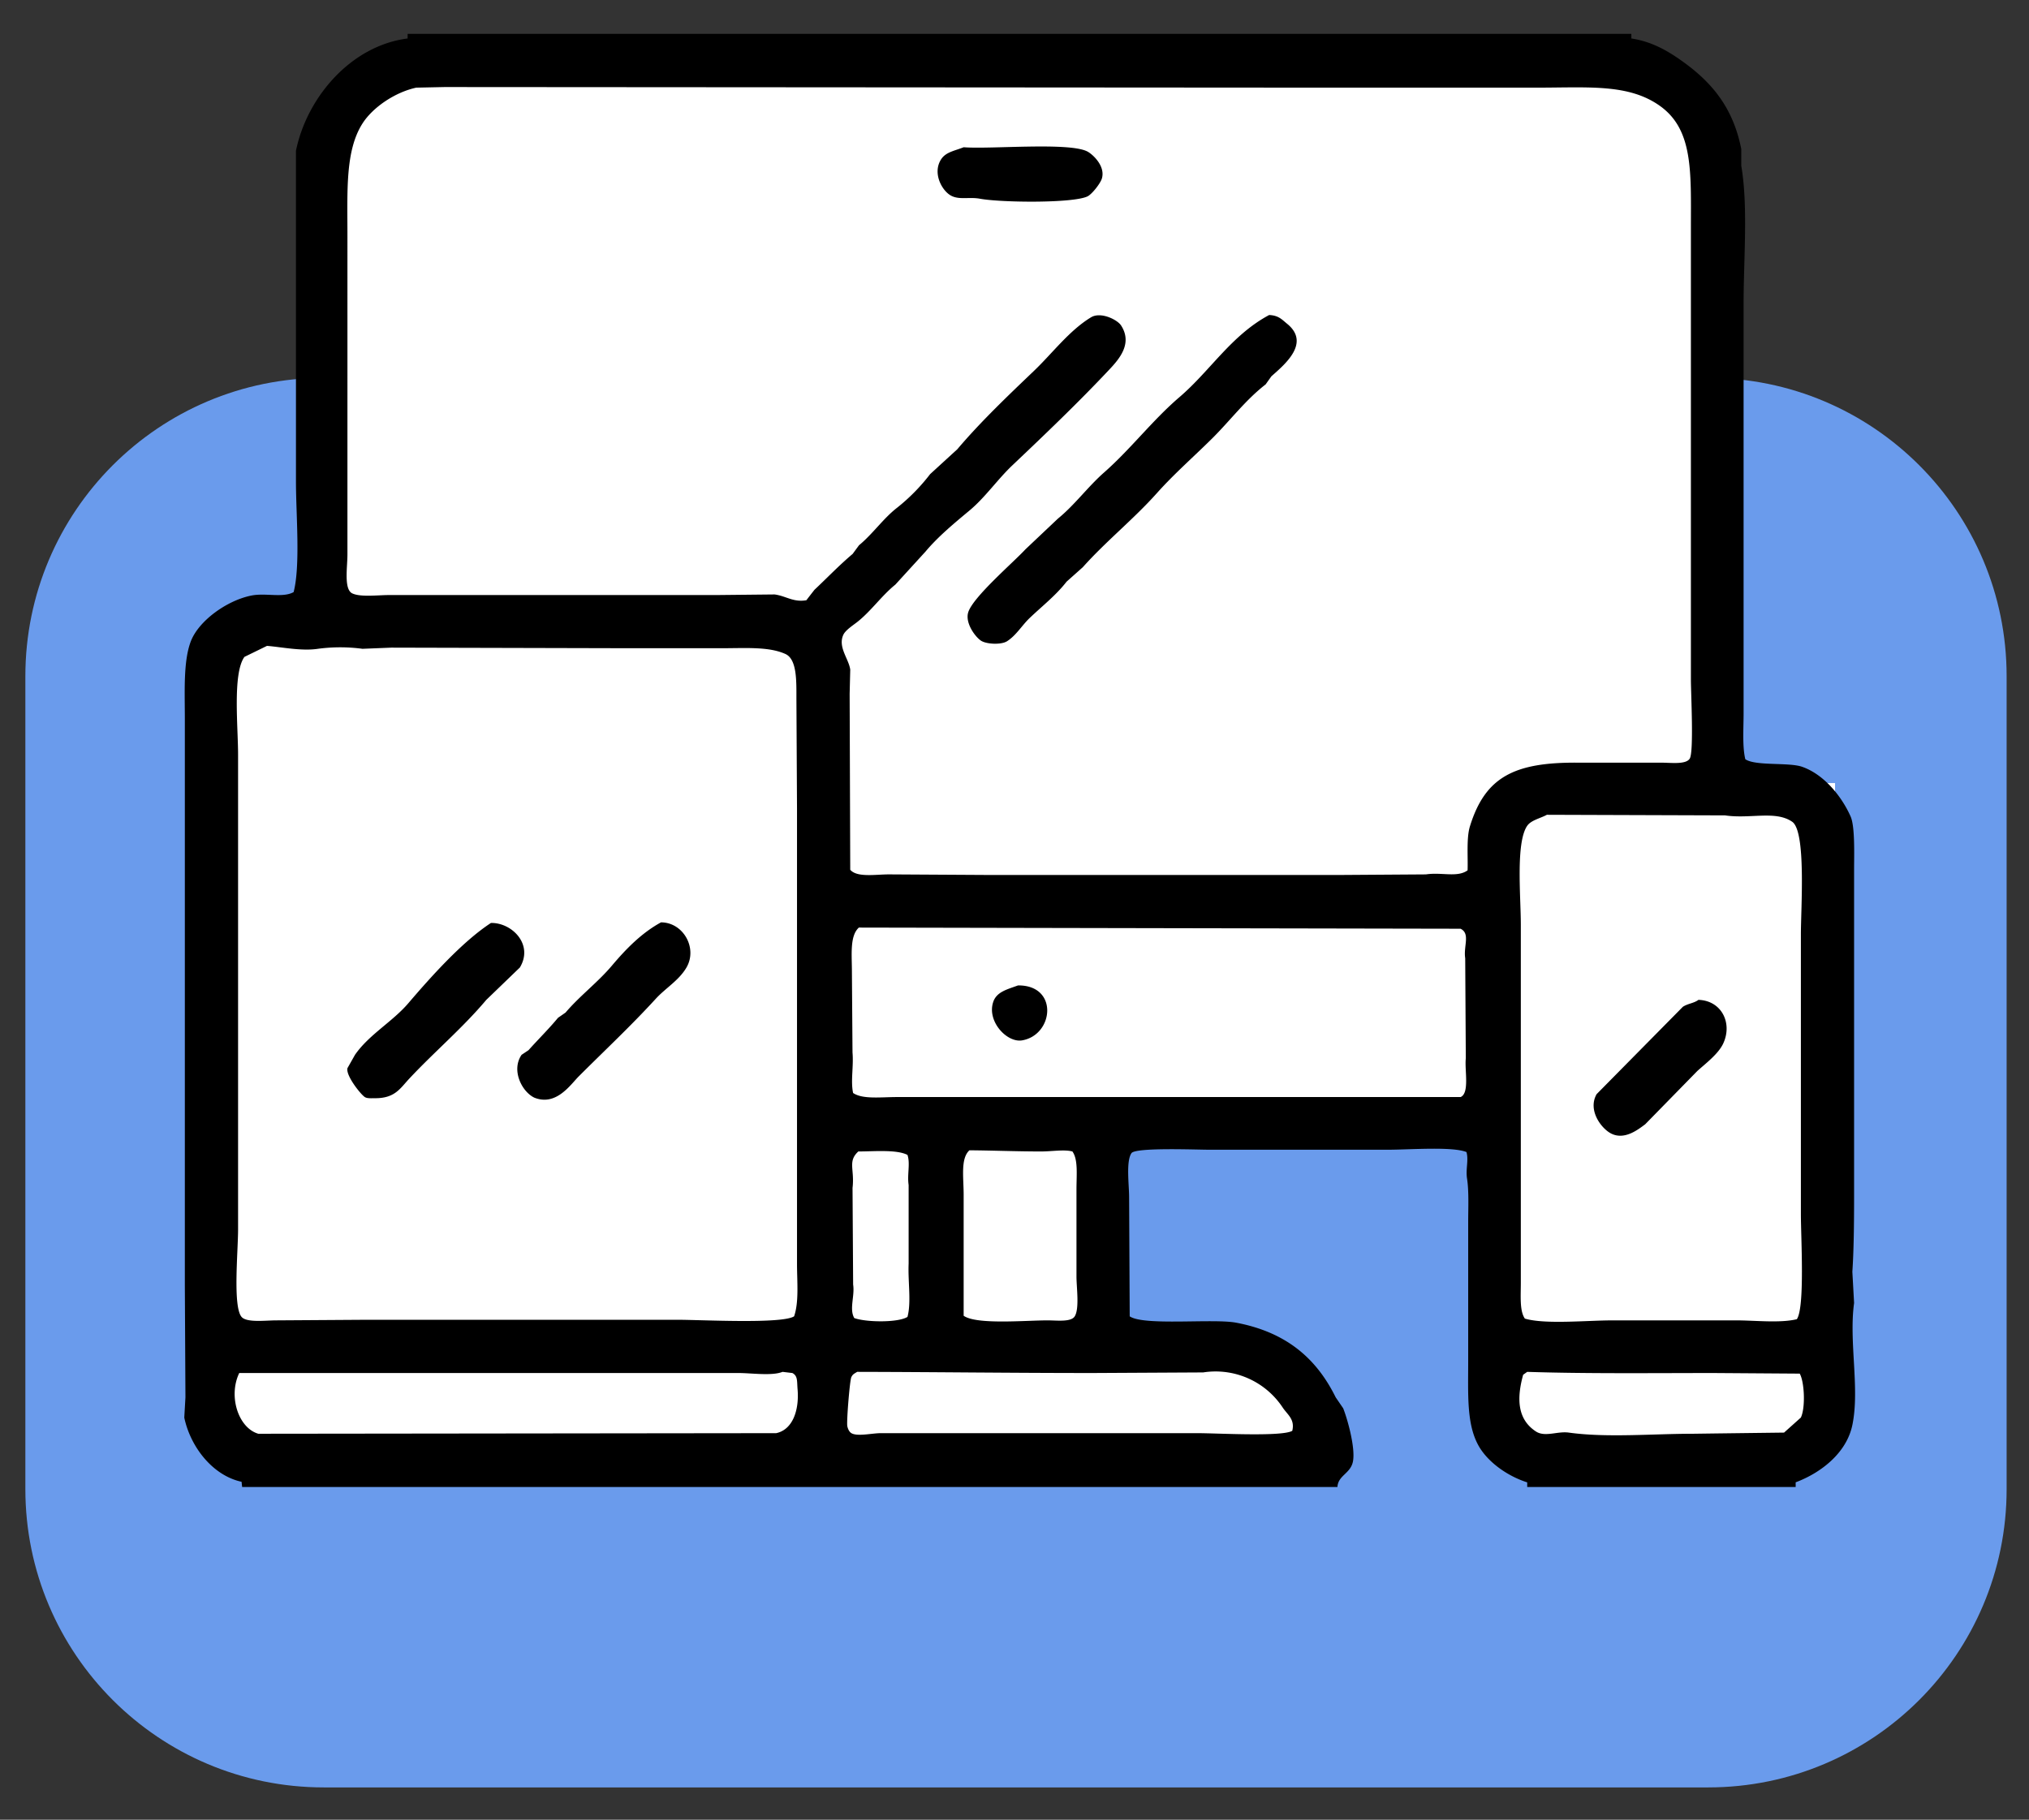
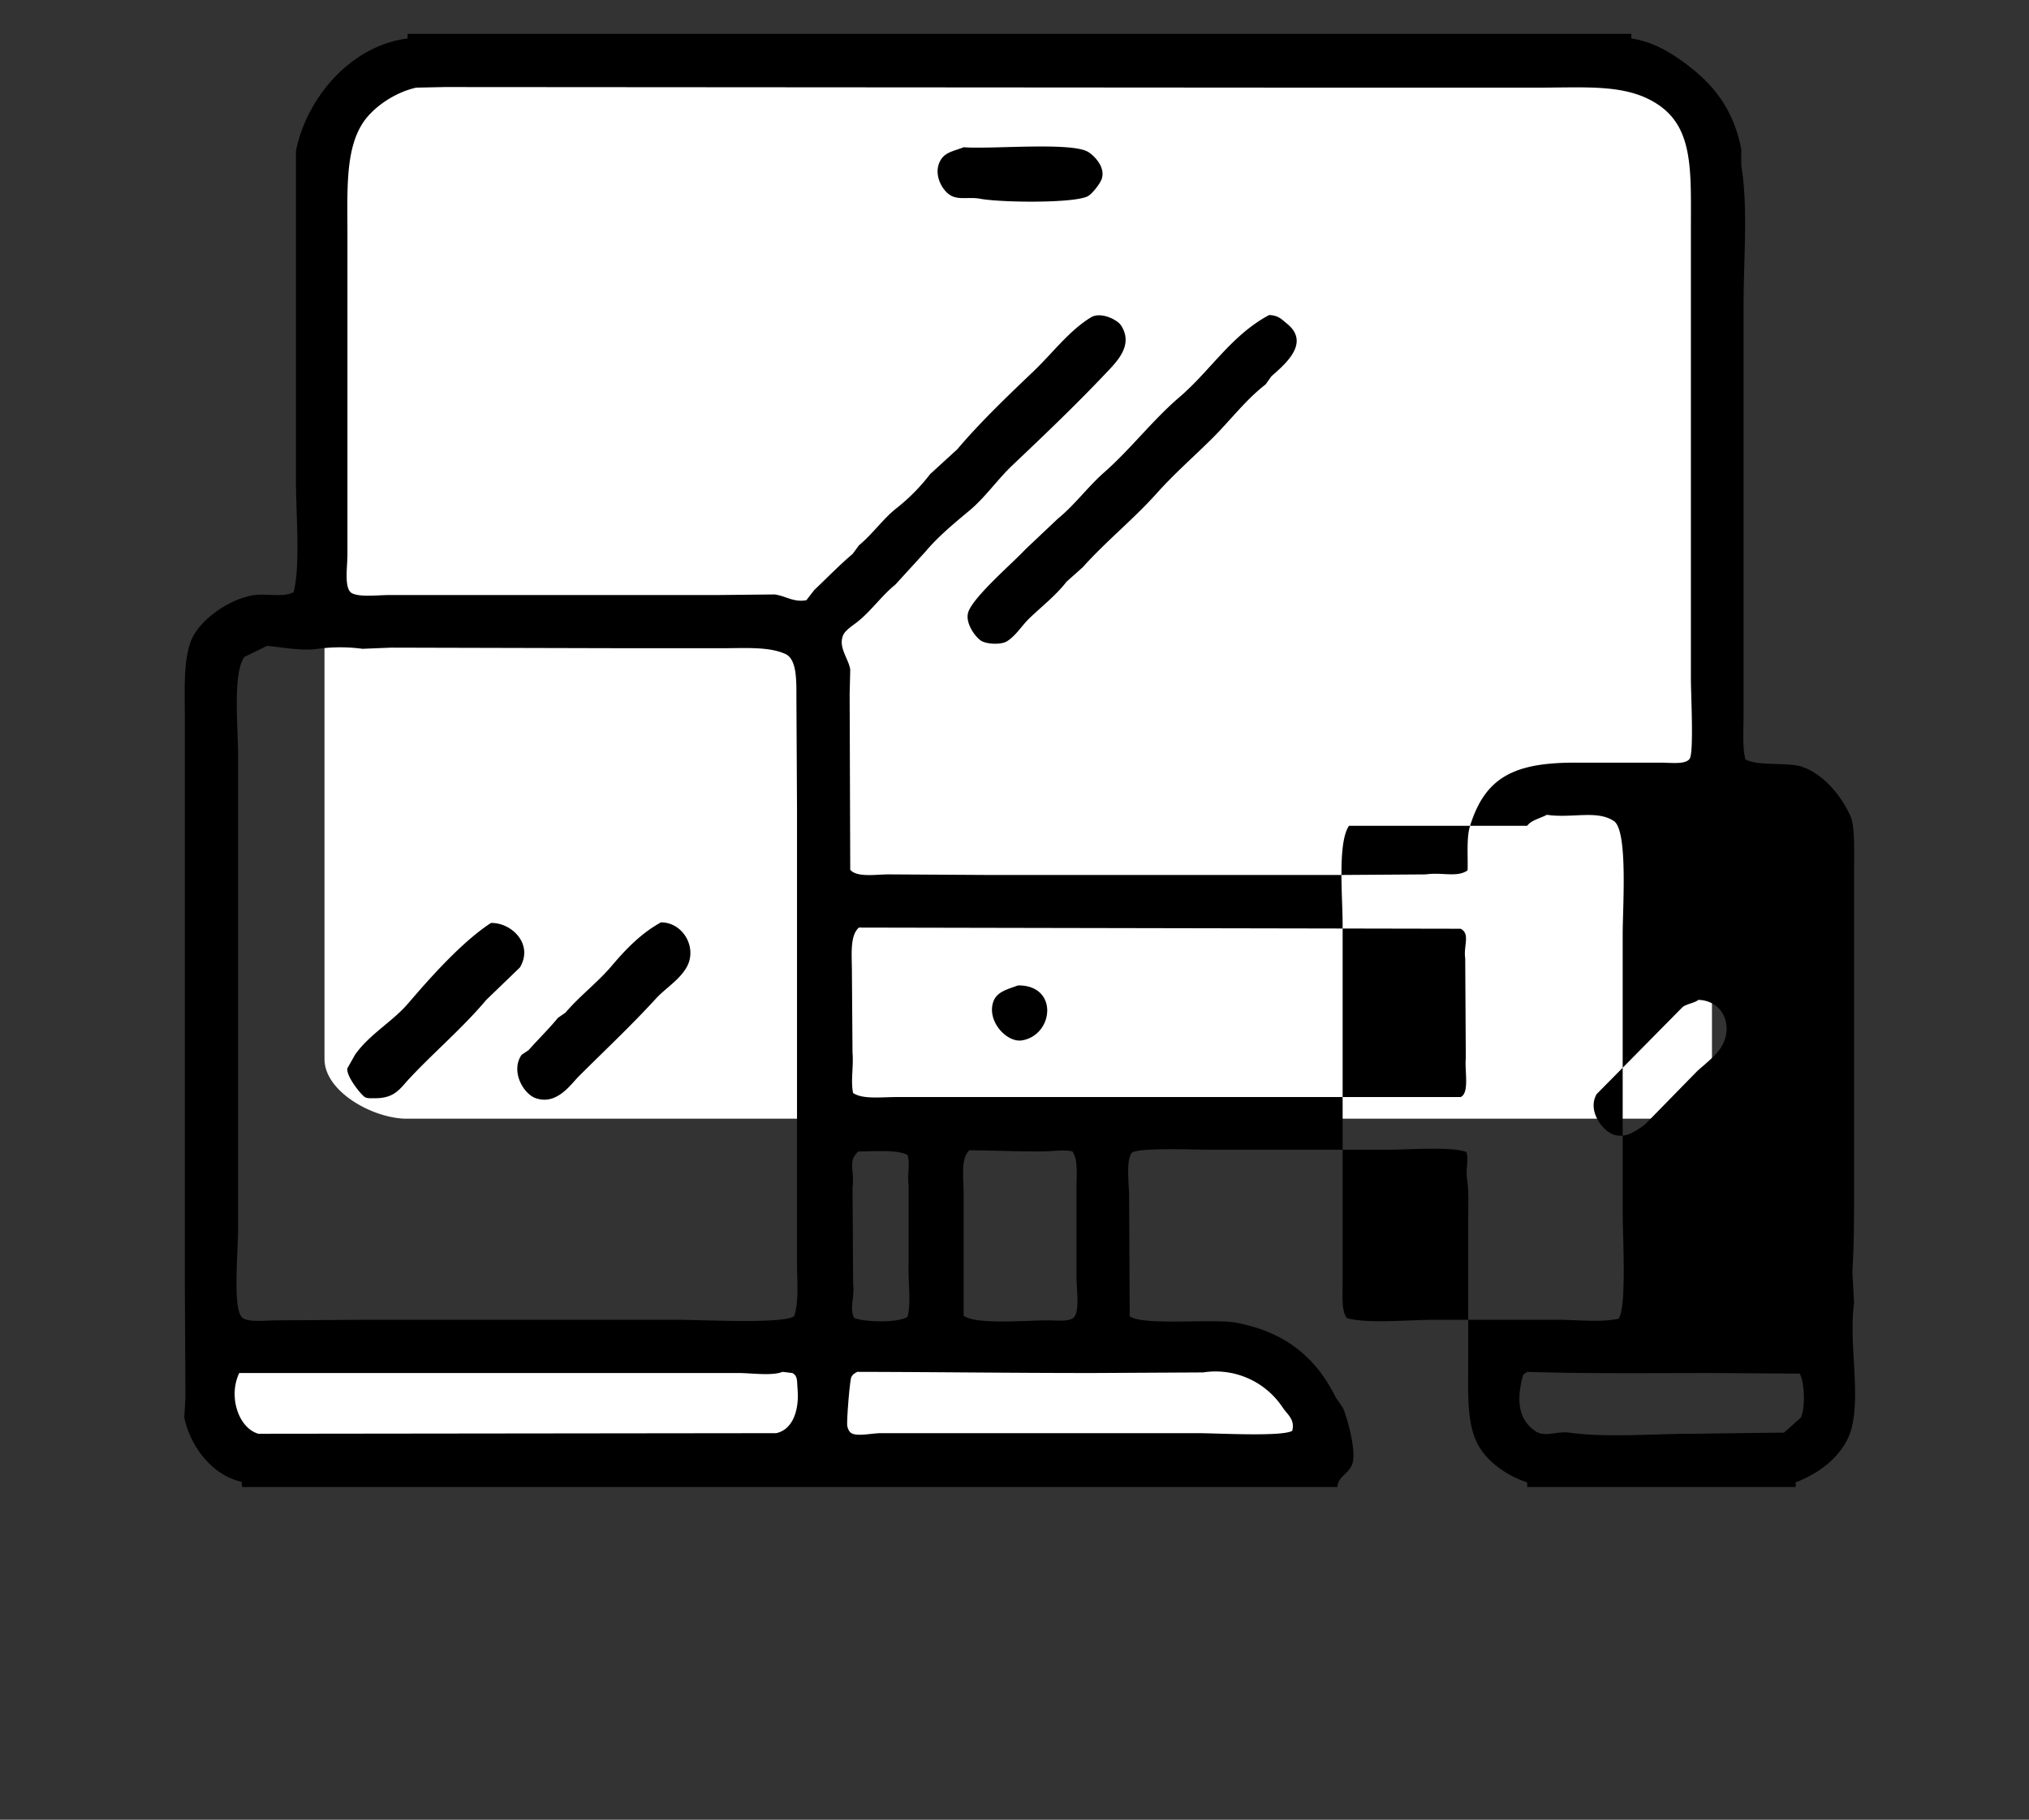
<svg xmlns="http://www.w3.org/2000/svg" xml:space="preserve" width="68" height="61">
  <rect width="100%" height="100%" fill="#333333" stroke="none" />
-   <path fill="#6A9BEC" fill-rule="evenodd" d="M57.25 12.667h-46.4c-5.523 0-10 4.477-10 10v27.25c0 5.522 4.477 10 10 10h46.4c5.522 0 10-4.478 10-10v-27.25c0-5.523-4.478-10-10-10z" clip-rule="evenodd" />
-   <path fill="#FFF" fill-rule="evenodd" d="M7.75 20.625h19.5v27.25H7.75zM50.5 26.25h11v22.125h-11z" clip-rule="evenodd" />
  <path fill="#FFF" fill-rule="evenodd" d="M55.375 2.375h-41.75c-1.104 0-2.75.896-2.75 2V35.5c0 1.104 1.646 2 2.75 2h41.75a2 2 0 0 0 2-2V4.375a2 2 0 0 0-2-2zM42.063 45H8.938a1.938 1.938 0 1 0 0 3.876h33.125a1.938 1.938 0 1 0 0-3.876z" clip-rule="evenodd" />
-   <path fill="#FFF" fill-rule="evenodd" d="M27.375 37.125h9.375v7.75h-9.375z" clip-rule="evenodd" />
-   <path fill-rule="evenodd" d="m62.138 43.679-.058-1.047c.049-.711.058-1.651.058-2.502V29.155c0-.491.034-1.446-.116-1.784-.305-.687-.899-1.415-1.629-1.668-.445-.154-1.554-.019-1.9-.252-.103-.417-.058-1.042-.058-1.551V10.171c0-1.49.155-3.261-.078-4.614v-.563c-.277-1.39-.981-2.225-1.958-2.928-.476-.343-1.021-.67-1.726-.776v-.155H13.661v.155c-1.895.24-3.374 1.966-3.742 3.762v11.111c0 1.07.153 2.791-.078 3.685-.359.202-.934.02-1.416.116-.819.163-1.776.848-2.036 1.551-.249.674-.194 1.671-.194 2.599v19.003l.02 3.724-.039.679c.206.983.953 1.944 1.92 2.152l.019.175h36.708c.021-.398.452-.449.523-.873.078-.467-.19-1.412-.33-1.765l-.252-.368c-.655-1.329-1.679-2.188-3.335-2.502-.771-.146-3.094.113-3.568-.213l-.02-3.995c0-.417-.108-1.199.078-1.474.128-.2 2.164-.116 2.617-.116h5.973c.73 0 2.169-.114 2.638.078.079.271-.031.57.02.892.066.429.038.985.038 1.474v4.654c0 1.104-.056 2.071.33 2.792.305.57.98 1.048 1.648 1.261v.155h8.997v-.157c.843-.316 1.704-.978 1.9-1.92.253-1.218-.121-2.795.058-4.091zM8.192 22.02l.756-.369c.49.038 1.156.182 1.707.098a5.611 5.611 0 0 1 1.493 0l.969-.039 8.009.02h3.025c.836 0 1.61-.061 2.172.193.388.177.368.901.368 1.493l.02 3.685V42.36c0 .612.07 1.275-.097 1.765-.401.263-3.104.116-3.917.116H12.303l-3.044.02c-.356 0-.993.084-1.163-.116-.297-.35-.117-2.182-.117-2.947V25.296c0-.933-.187-2.722.213-3.276zm17.821 26.022-17.355.02c-.667-.192-1.015-1.254-.64-2.036h16.734c.432 0 1.121.104 1.474-.039l.329.039c.187.096.152.276.175.543.059.69-.156 1.355-.717 1.473zm14.31-2.036a2.697 2.697 0 0 1 2.656 1.163c.157.246.427.4.33.795-.353.204-2.509.078-3.181.078H29.522c-.299 0-.787.12-.989 0-.074-.046-.115-.139-.136-.232-.031-.147.084-1.56.136-1.648.048-.101.105-.118.194-.175 2.525.005 5.254.039 7.892.039l3.704-.02zm-11.731-2.947-.02-3.238c.074-.623-.17-.889.194-1.222.519 0 1.289-.072 1.647.116.099.287-.014.653.039 1.008v2.638c-.026.601.094 1.292-.039 1.784-.324.2-1.399.18-1.783.038-.175-.303.022-.738-.038-1.124zm7.427 1.066c-.124.2-.594.136-.911.136-.739 0-2.382.152-2.812-.155v-4.053c0-.58-.109-1.216.193-1.493.746.005 1.601.039 2.404.039.361 0 .768-.073 1.048 0 .196.277.136.78.136 1.279v2.909c0 .371.104 1.075-.058 1.338zm12.933-7.35H30.065c-.547 0-1.15.082-1.474-.136-.087-.407.021-.889-.02-1.357l-.02-2.695c0-.588-.076-1.212.233-1.493 6.721.014 13.444.026 20.166.039.334.166.092.584.155.989l.02 3.354c-.044.399.133 1.161-.173 1.299zm.311-9.074c-.12.388-.062 1.025-.078 1.474-.346.25-.865.056-1.396.136l-2.947.02H33.168l-3.374-.02c-.453 0-1.072.111-1.299-.155l-.02-5.896.02-.813c-.049-.363-.419-.754-.233-1.164.075-.166.344-.332.485-.446.453-.363.8-.867 1.26-1.24l1.009-1.105c.416-.499.973-.96 1.474-1.377.522-.434.94-1.043 1.435-1.513 1.102-1.045 2.219-2.112 3.258-3.219.338-.359.778-.874.388-1.474-.127-.195-.683-.469-1.008-.271-.723.438-1.297 1.207-1.9 1.784-.877.839-1.794 1.71-2.579 2.637l-.911.834a6.466 6.466 0 0 1-1.105 1.125c-.464.358-.819.882-1.279 1.26l-.214.291c-.448.377-.853.802-1.279 1.202-.091.116-.182.233-.271.35-.438.077-.682-.144-1.066-.194l-1.939.02H13.04c-.377 0-.963.078-1.241-.059-.278-.146-.155-.878-.155-1.299V7.902c0-1.51-.076-2.852.504-3.762.344-.541 1.09-1.048 1.803-1.202l.95-.02 29.416.02h7.194c1.735 0 3.08-.137 4.131.62 1.113.803 1.027 2.217 1.027 4.111v15.105c0 .487.102 2.429-.039 2.656-.128.205-.625.136-.95.136h-2.772c-2.151-.021-3.132.472-3.645 2.135zm1.92-.019c.13-.19.453-.254.659-.369l5.972.02c.843.126 1.688-.173 2.25.214.472.324.291 2.89.291 3.781v9.365c0 .792.138 3.138-.136 3.529-.568.137-1.396.039-2.036.039h-4.131c-.871 0-2.265.141-2.947-.059-.18-.256-.136-.759-.136-1.202V30.997c0-.946-.175-2.749.214-3.315zm9.171 19.837-.563.504c-1.021.013-2.043.025-3.063.039-1.35 0-2.873.138-4.15-.039-.386-.054-.799.162-1.105-.039-.623-.409-.645-1.104-.426-1.9l.136-.097c1.985.065 4.165.039 6.263.039l2.87.02c.156.27.199 1.134.038 1.473zM36.465 5.091c-.568-.338-3.252-.083-4.169-.155-.302.121-.599.159-.757.407-.29.455.02 1.027.311 1.202.28.169.624.049.989.116.7.13 3.109.158 3.606-.077.149-.071.436-.436.484-.602.117-.393-.266-.773-.464-.891zm6.069 5.469c-1.268.679-1.965 1.861-3.006 2.753-.903.773-1.632 1.738-2.521 2.521-.546.479-.991 1.096-1.552 1.551l-1.086 1.027c-.417.451-1.761 1.601-1.92 2.114-.109.355.229.817.427.95.178.119.674.146.873.02.305-.193.5-.531.756-.776.42-.402.882-.759 1.241-1.222l.543-.484c.78-.873 1.705-1.612 2.482-2.482.585-.655 1.239-1.224 1.861-1.842.597-.594 1.113-1.285 1.784-1.804l.193-.271c.444-.395 1.326-1.118.523-1.765-.172-.141-.284-.277-.598-.29zM17.907 36.795c.735.295 1.213-.438 1.493-.717.864-.864 1.754-1.696 2.579-2.599.327-.357.776-.614 1.028-1.047.378-.653-.11-1.512-.854-1.513-.659.36-1.18.9-1.648 1.454-.471.558-1.072 1.007-1.551 1.57l-.252.175c-.314.379-.661.719-.989 1.086l-.232.155c-.357.519.012 1.238.426 1.436zm-5.681-.02c.08.052.22.039.349.039.662.001.833-.326 1.144-.659.842-.9 1.783-1.692 2.579-2.638l1.125-1.085c.466-.774-.267-1.506-.969-1.493-.961.626-2.027 1.822-2.773 2.695-.528.617-1.316 1.049-1.784 1.726l-.252.446c-.062.248.445.882.581.969zm21.892-3.742c-.36.134-.721.211-.834.563-.209.65.467 1.365.97 1.279 1.064-.181 1.229-1.855-.136-1.842zm19.876 4.964c.449.23.901-.129 1.144-.31l1.745-1.784c.282-.256.71-.574.873-.931.312-.684-.063-1.43-.834-1.455-.148.113-.359.124-.523.233l-2.89 2.928c-.307.541.159 1.152.485 1.319z" clip-rule="evenodd" />
+   <path fill-rule="evenodd" d="m62.138 43.679-.058-1.047c.049-.711.058-1.651.058-2.502V29.155c0-.491.034-1.446-.116-1.784-.305-.687-.899-1.415-1.629-1.668-.445-.154-1.554-.019-1.9-.252-.103-.417-.058-1.042-.058-1.551V10.171c0-1.49.155-3.261-.078-4.614v-.563c-.277-1.39-.981-2.225-1.958-2.928-.476-.343-1.021-.67-1.726-.776v-.155H13.661v.155c-1.895.24-3.374 1.966-3.742 3.762v11.111c0 1.07.153 2.791-.078 3.685-.359.202-.934.02-1.416.116-.819.163-1.776.848-2.036 1.551-.249.674-.194 1.671-.194 2.599v19.003l.02 3.724-.039.679c.206.983.953 1.944 1.92 2.152l.019.175h36.708c.021-.398.452-.449.523-.873.078-.467-.19-1.412-.33-1.765l-.252-.368c-.655-1.329-1.679-2.188-3.335-2.502-.771-.146-3.094.113-3.568-.213l-.02-3.995c0-.417-.108-1.199.078-1.474.128-.2 2.164-.116 2.617-.116h5.973c.73 0 2.169-.114 2.638.078.079.271-.031.57.02.892.066.429.038.985.038 1.474v4.654c0 1.104-.056 2.071.33 2.792.305.57.98 1.048 1.648 1.261v.155h8.997v-.157c.843-.316 1.704-.978 1.9-1.92.253-1.218-.121-2.795.058-4.091zM8.192 22.02l.756-.369c.49.038 1.156.182 1.707.098a5.611 5.611 0 0 1 1.493 0l.969-.039 8.009.02h3.025c.836 0 1.61-.061 2.172.193.388.177.368.901.368 1.493l.02 3.685V42.36c0 .612.07 1.275-.097 1.765-.401.263-3.104.116-3.917.116H12.303l-3.044.02c-.356 0-.993.084-1.163-.116-.297-.35-.117-2.182-.117-2.947V25.296c0-.933-.187-2.722.213-3.276zm17.821 26.022-17.355.02c-.667-.192-1.015-1.254-.64-2.036h16.734c.432 0 1.121.104 1.474-.039l.329.039c.187.096.152.276.175.543.059.69-.156 1.355-.717 1.473zm14.31-2.036a2.697 2.697 0 0 1 2.656 1.163c.157.246.427.4.33.795-.353.204-2.509.078-3.181.078H29.522c-.299 0-.787.12-.989 0-.074-.046-.115-.139-.136-.232-.031-.147.084-1.56.136-1.648.048-.101.105-.118.194-.175 2.525.005 5.254.039 7.892.039l3.704-.02zm-11.731-2.947-.02-3.238c.074-.623-.17-.889.194-1.222.519 0 1.289-.072 1.647.116.099.287-.014.653.039 1.008v2.638c-.026.601.094 1.292-.039 1.784-.324.2-1.399.18-1.783.038-.175-.303.022-.738-.038-1.124zm7.427 1.066c-.124.2-.594.136-.911.136-.739 0-2.382.152-2.812-.155v-4.053c0-.58-.109-1.216.193-1.493.746.005 1.601.039 2.404.039.361 0 .768-.073 1.048 0 .196.277.136.78.136 1.279v2.909c0 .371.104 1.075-.058 1.338zm12.933-7.35H30.065c-.547 0-1.15.082-1.474-.136-.087-.407.021-.889-.02-1.357l-.02-2.695c0-.588-.076-1.212.233-1.493 6.721.014 13.444.026 20.166.039.334.166.092.584.155.989l.02 3.354c-.044.399.133 1.161-.173 1.299zm.311-9.074c-.12.388-.062 1.025-.078 1.474-.346.25-.865.056-1.396.136l-2.947.02H33.168l-3.374-.02c-.453 0-1.072.111-1.299-.155l-.02-5.896.02-.813c-.049-.363-.419-.754-.233-1.164.075-.166.344-.332.485-.446.453-.363.8-.867 1.26-1.24l1.009-1.105c.416-.499.973-.96 1.474-1.377.522-.434.94-1.043 1.435-1.513 1.102-1.045 2.219-2.112 3.258-3.219.338-.359.778-.874.388-1.474-.127-.195-.683-.469-1.008-.271-.723.438-1.297 1.207-1.9 1.784-.877.839-1.794 1.71-2.579 2.637l-.911.834a6.466 6.466 0 0 1-1.105 1.125c-.464.358-.819.882-1.279 1.26l-.214.291c-.448.377-.853.802-1.279 1.202-.091.116-.182.233-.271.35-.438.077-.682-.144-1.066-.194l-1.939.02H13.04c-.377 0-.963.078-1.241-.059-.278-.146-.155-.878-.155-1.299V7.902c0-1.51-.076-2.852.504-3.762.344-.541 1.09-1.048 1.803-1.202l.95-.02 29.416.02h7.194c1.735 0 3.08-.137 4.131.62 1.113.803 1.027 2.217 1.027 4.111v15.105c0 .487.102 2.429-.039 2.656-.128.205-.625.136-.95.136h-2.772c-2.151-.021-3.132.472-3.645 2.135zm1.92-.019c.13-.19.453-.254.659-.369c.843.126 1.688-.173 2.25.214.472.324.291 2.89.291 3.781v9.365c0 .792.138 3.138-.136 3.529-.568.137-1.396.039-2.036.039h-4.131c-.871 0-2.265.141-2.947-.059-.18-.256-.136-.759-.136-1.202V30.997c0-.946-.175-2.749.214-3.315zm9.171 19.837-.563.504c-1.021.013-2.043.025-3.063.039-1.35 0-2.873.138-4.15-.039-.386-.054-.799.162-1.105-.039-.623-.409-.645-1.104-.426-1.9l.136-.097c1.985.065 4.165.039 6.263.039l2.87.02c.156.27.199 1.134.038 1.473zM36.465 5.091c-.568-.338-3.252-.083-4.169-.155-.302.121-.599.159-.757.407-.29.455.02 1.027.311 1.202.28.169.624.049.989.116.7.13 3.109.158 3.606-.077.149-.071.436-.436.484-.602.117-.393-.266-.773-.464-.891zm6.069 5.469c-1.268.679-1.965 1.861-3.006 2.753-.903.773-1.632 1.738-2.521 2.521-.546.479-.991 1.096-1.552 1.551l-1.086 1.027c-.417.451-1.761 1.601-1.92 2.114-.109.355.229.817.427.95.178.119.674.146.873.02.305-.193.5-.531.756-.776.42-.402.882-.759 1.241-1.222l.543-.484c.78-.873 1.705-1.612 2.482-2.482.585-.655 1.239-1.224 1.861-1.842.597-.594 1.113-1.285 1.784-1.804l.193-.271c.444-.395 1.326-1.118.523-1.765-.172-.141-.284-.277-.598-.29zM17.907 36.795c.735.295 1.213-.438 1.493-.717.864-.864 1.754-1.696 2.579-2.599.327-.357.776-.614 1.028-1.047.378-.653-.11-1.512-.854-1.513-.659.36-1.18.9-1.648 1.454-.471.558-1.072 1.007-1.551 1.57l-.252.175c-.314.379-.661.719-.989 1.086l-.232.155c-.357.519.012 1.238.426 1.436zm-5.681-.02c.08.052.22.039.349.039.662.001.833-.326 1.144-.659.842-.9 1.783-1.692 2.579-2.638l1.125-1.085c.466-.774-.267-1.506-.969-1.493-.961.626-2.027 1.822-2.773 2.695-.528.617-1.316 1.049-1.784 1.726l-.252.446c-.062.248.445.882.581.969zm21.892-3.742c-.36.134-.721.211-.834.563-.209.65.467 1.365.97 1.279 1.064-.181 1.229-1.855-.136-1.842zm19.876 4.964c.449.23.901-.129 1.144-.31l1.745-1.784c.282-.256.71-.574.873-.931.312-.684-.063-1.43-.834-1.455-.148.113-.359.124-.523.233l-2.89 2.928c-.307.541.159 1.152.485 1.319z" clip-rule="evenodd" />
</svg>